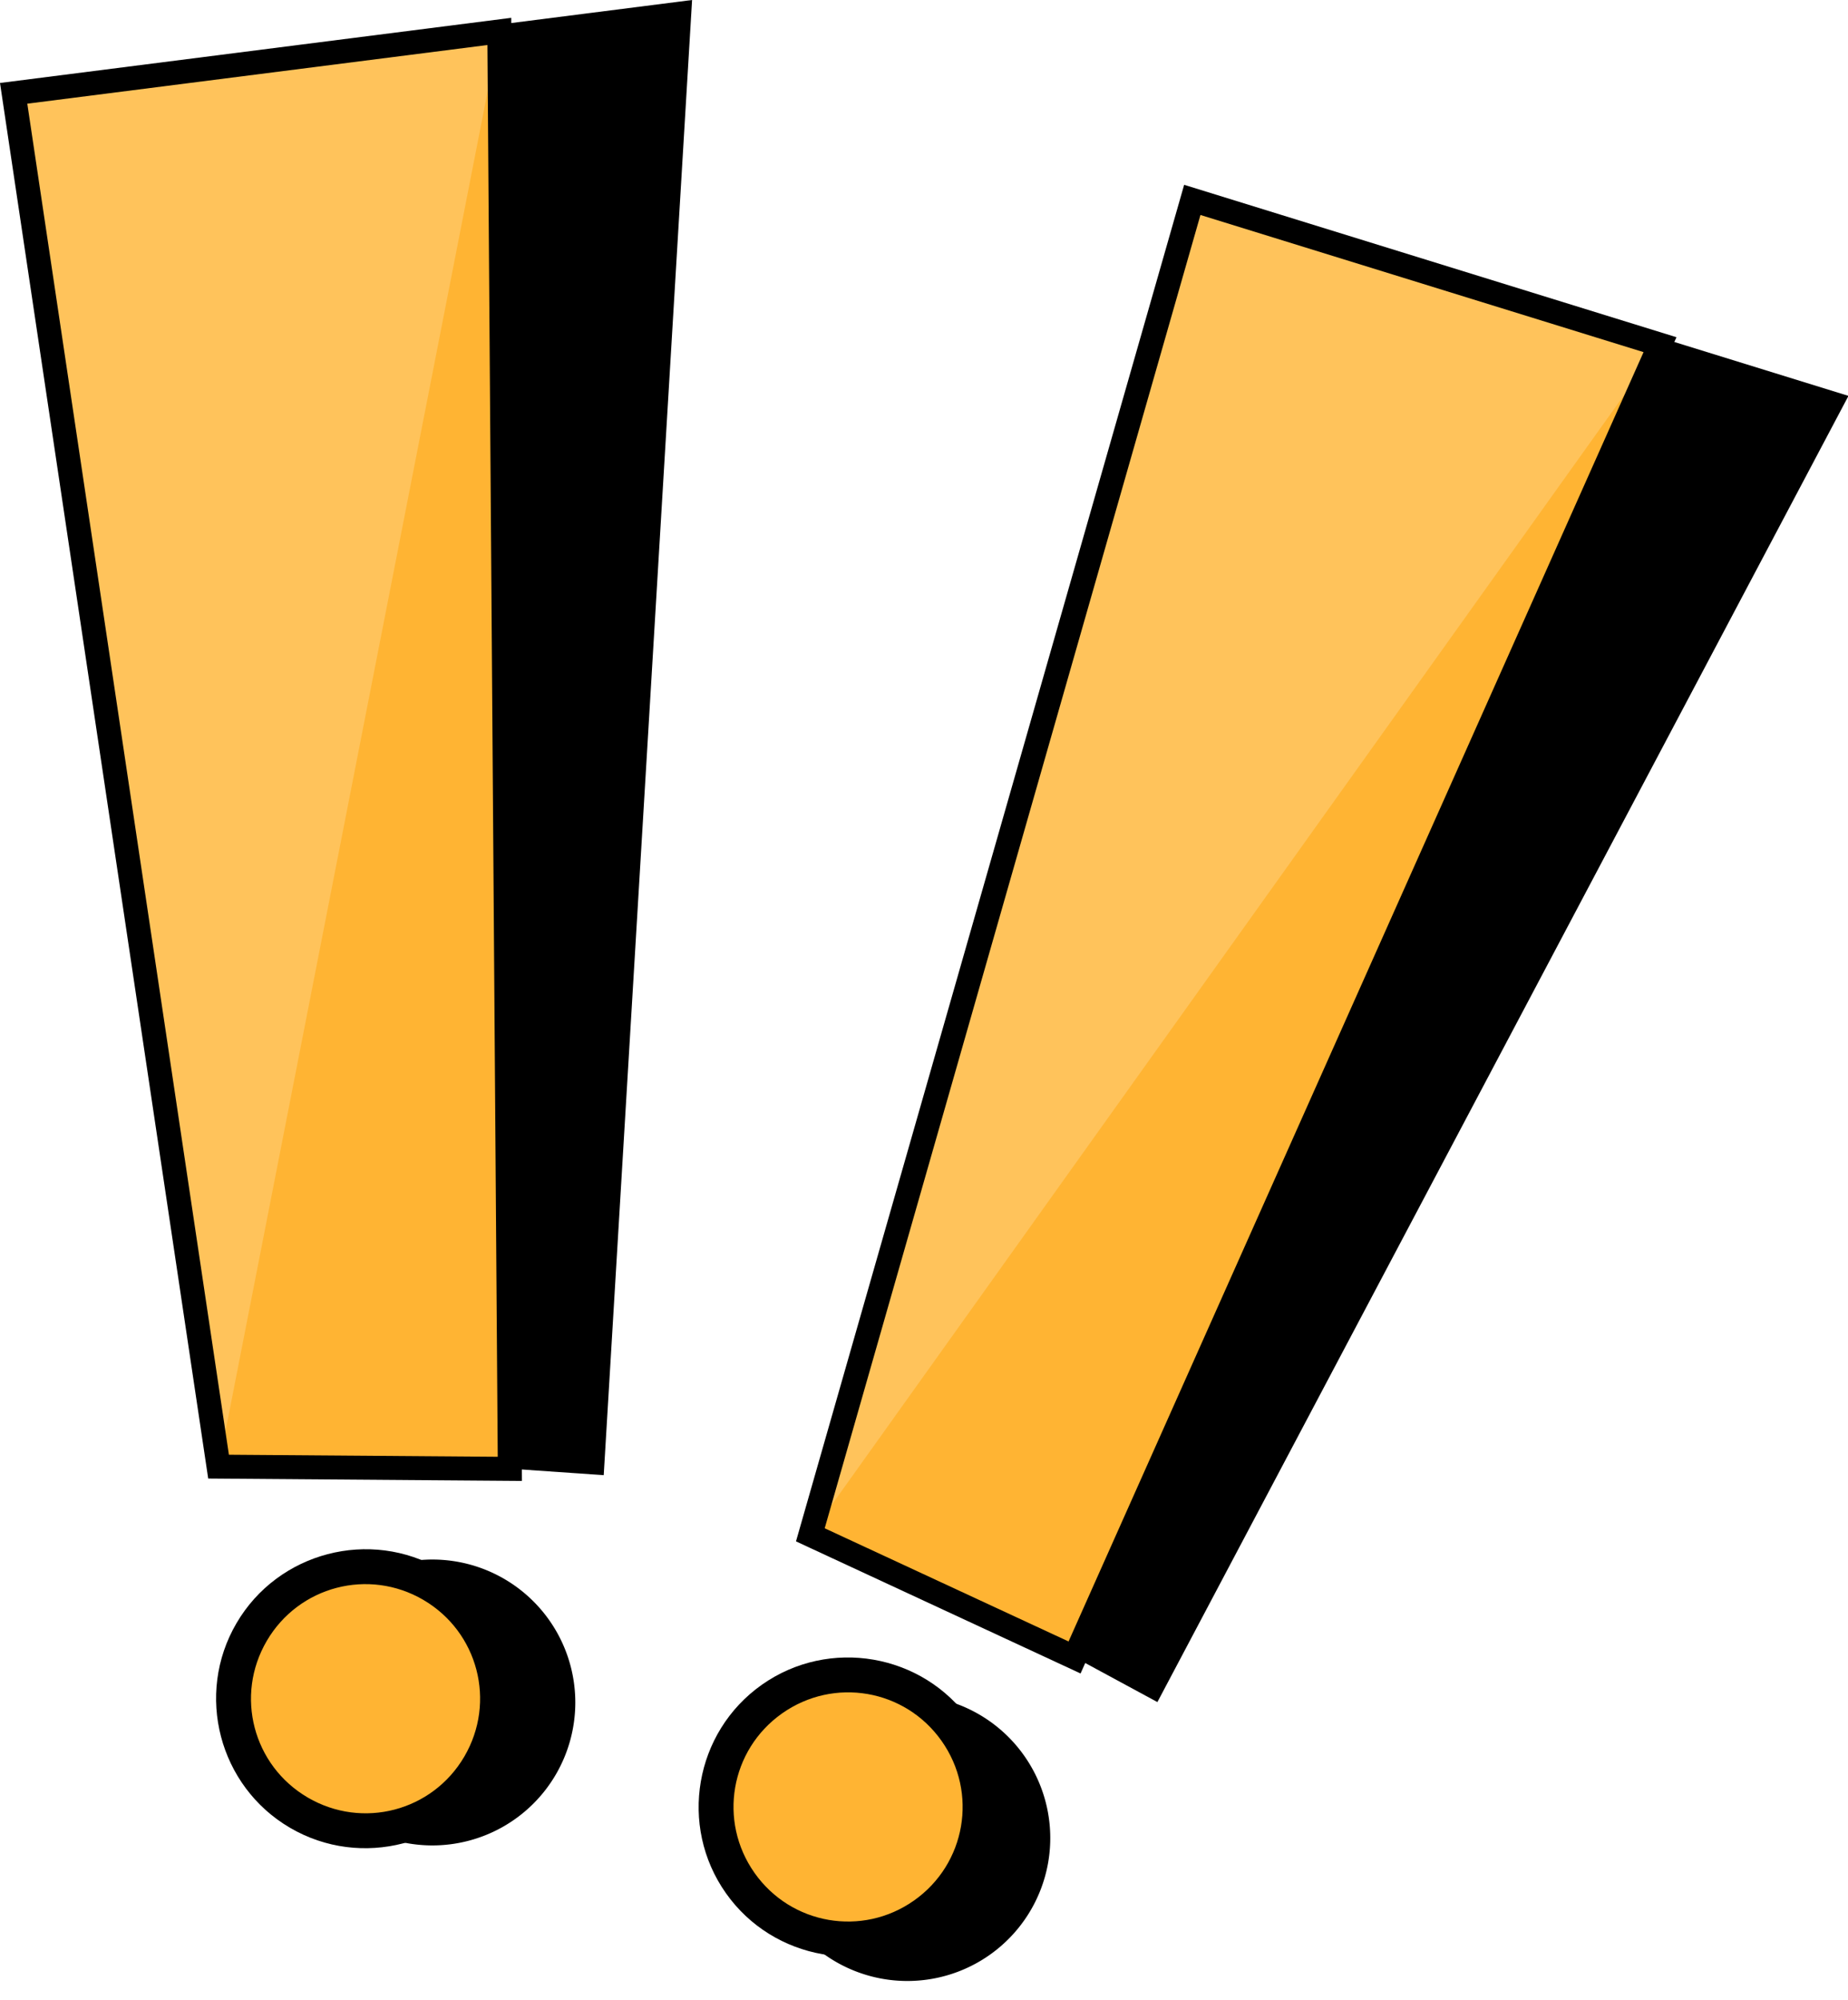
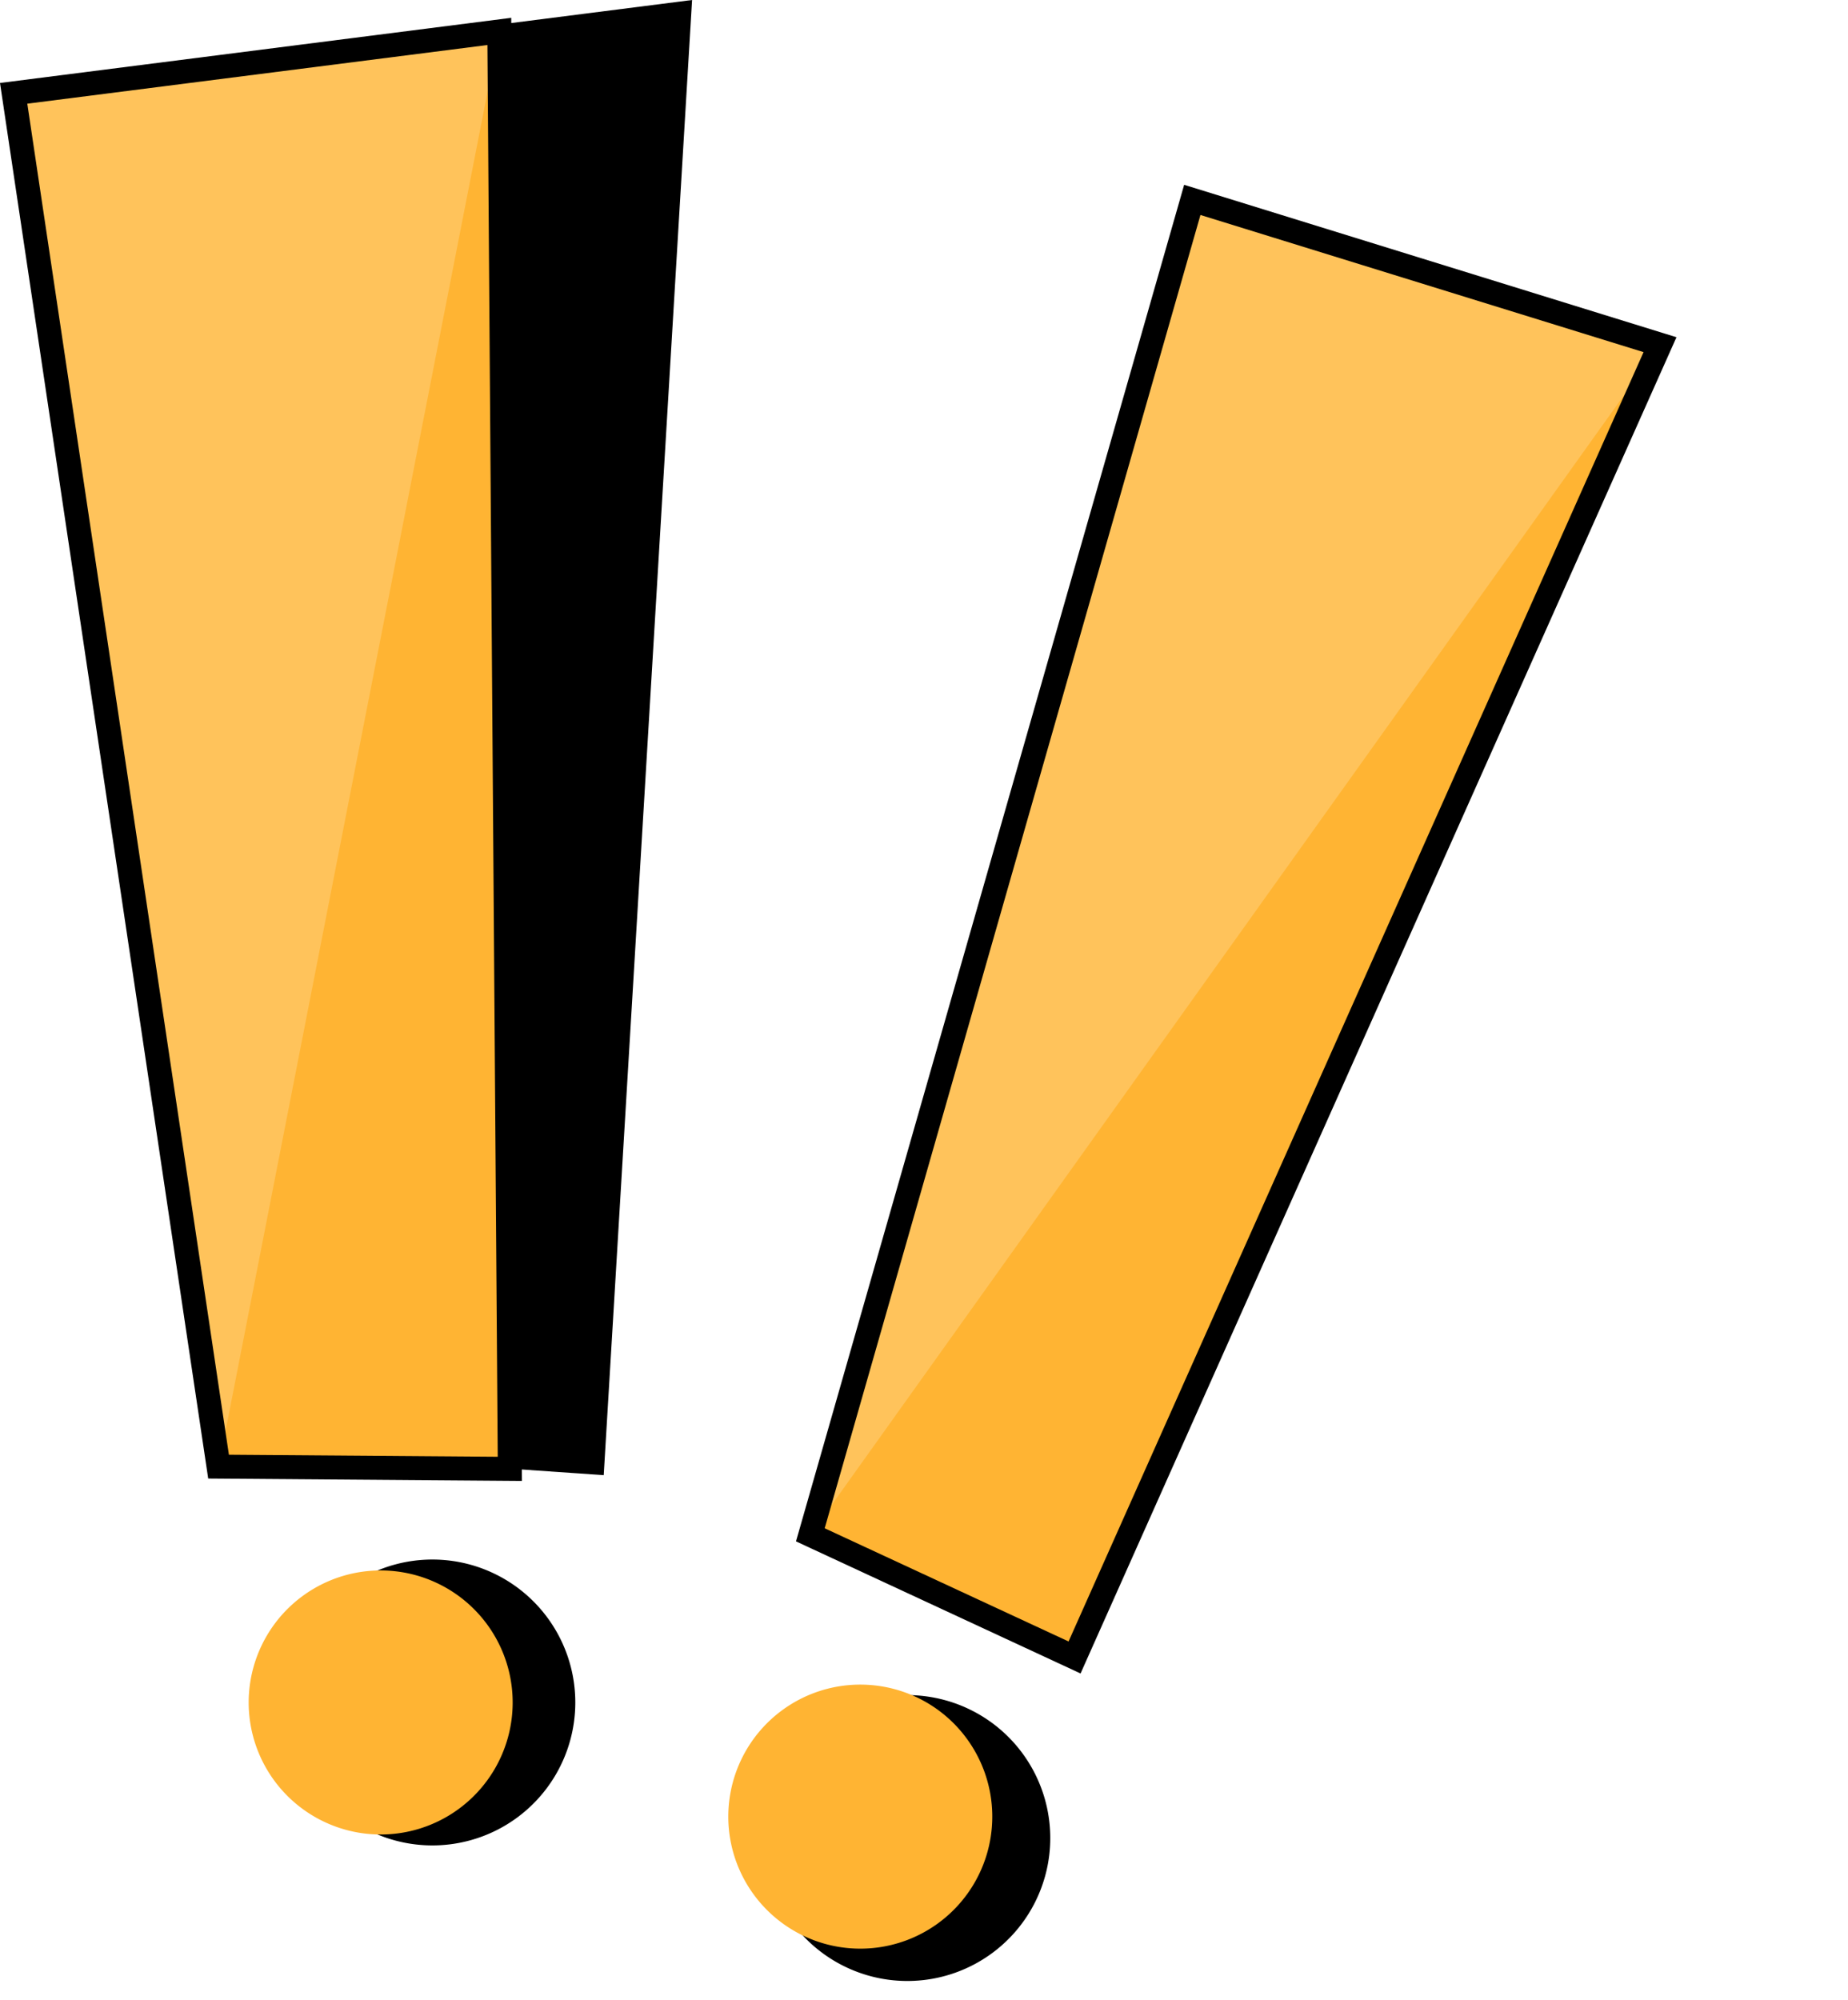
<svg xmlns="http://www.w3.org/2000/svg" height="158.4" preserveAspectRatio="xMidYMid meet" version="1.0" viewBox="0.0 0.0 146.4 158.4" width="146.4" zoomAndPan="magnify">
  <g>
    <g>
      <g id="change1_1">
        <path d="M -45.473,480.054 -60.843,478.99 -77.075,370.221 -38.599,365.318 Z" stroke="#000" stroke-linecap="square" stroke-width="1.9" transform="translate(92.409 -364.231)" />
      </g>
      <g id="change2_1">
        <path color="#000" d="m -52.019,480.569 -23.075,-0.177 -16.232,-108.769 38.476,-4.903 z" fill="#ffc35b" style="-inkscape-stroke:none" transform="translate(92.409 -364.231)" />
      </g>
      <g id="change3_1">
        <path d="m -75.094,480.393 22.244,-113.672 0.832,113.848 z" fill="#ffb433" transform="translate(92.409 -364.231)" />
      </g>
      <g id="change1_2">
        <path color="#000" d="m -51.909,365.643 -40.5,5.16 16.494,110.533 24.854,0.189 -0.008,-0.963 z m -1.885,2.154 0.816,111.814 -21.297,-0.162 -15.971,-107.006 z" style="-inkscape-stroke:none" transform="translate(92.409 -364.231)" />
      </g>
      <g id="change1_3">
        <path color="#000" d="m -48.383,504.789 a 11.321,11.321 0 0 1 -15.489,4.054 11.321,11.321 0 0 1 -4.054,-15.489 11.321,11.321 0 0 1 15.489,-4.054 11.321,11.321 0 0 1 4.054,15.489 z" style="-inkscape-stroke:none" transform="translate(92.409 -364.231)" />
      </g>
      <g id="change3_2">
        <path color="#000" d="m -53.227,504.352 a 10.456,10.456 0 0 1 -14.306,3.744 10.456,10.456 0 0 1 -3.744,-14.306 10.456,10.456 0 0 1 14.306,-3.744 10.456,10.456 0 0 1 3.744,14.306 z" fill="#ffb433" style="-inkscape-stroke:none" transform="translate(92.409 -364.231)" />
      </g>
      <g id="change1_4">
-         <path color="#000" d="m -57.469,488.551 c -5.632,-3.296 -12.91,-1.391 -16.205,4.241 -3.296,5.632 -1.391,12.91 4.241,16.205 5.632,3.296 12.91,1.391 16.205,-4.241 3.296,-5.632 1.391,-12.91 -4.241,-16.205 z m -1.402,2.396 c 4.337,2.538 5.785,8.07 3.247,12.407 -2.538,4.337 -8.07,5.783 -12.406,3.246 -4.337,-2.538 -5.784,-8.068 -3.246,-12.405 2.538,-4.337 8.069,-5.785 12.406,-3.248 z" style="-inkscape-stroke:none" transform="translate(92.409 -364.231)" />
-       </g>
+         </g>
      <g id="change1_5">
-         <path d="M -1.11,497.748 -14.66,490.416 15.599,384.688 52.652,396.155 Z" stroke="#000" stroke-linecap="square" stroke-width="1.9" transform="translate(92.409 -364.231)" />
-       </g>
+         </g>
      <g id="change2_2">
        <path color="#000" d="M -7.281,495.507 -28.213,485.792 2.046,380.064 39.099,391.531 Z" fill="#ffc35b" style="-inkscape-stroke:none" transform="translate(92.409 -364.231)" />
      </g>
      <g id="change3_3">
        <path d="M -28.213,485.792 39.099,391.531 -7.281,495.507 Z" fill="#ffb433" transform="translate(92.409 -364.231)" />
      </g>
      <g id="change1_6">
        <path color="#000" d="M 40.402,390.94 1.4,378.869 -29.35,486.312 -6.806,496.775 -6.414,495.895 Z M 37.795,392.121 -7.757,494.239 -27.076,485.274 2.691,381.258 Z" style="-inkscape-stroke:none" transform="translate(92.409 -364.231)" />
      </g>
      <g id="change1_7">
        <path color="#000" d="m -14,519.059 a 11.321,11.321 0 0 1 -15.777,-2.723 11.321,11.321 0 0 1 2.723,-15.777 11.321,11.321 0 0 1 15.777,2.723 11.321,11.321 0 0 1 -2.723,15.777 z" style="-inkscape-stroke:none" transform="translate(92.409 -364.231)" />
      </g>
      <g id="change3_4">
        <path color="#000" d="m -18.228,516.656 a 10.456,10.456 0 0 1 -14.572,-2.515 10.456,10.456 0 0 1 2.515,-14.572 10.456,10.456 0 0 1 14.572,2.515 10.456,10.456 0 0 1 -2.515,14.572 z" fill="#ffb433" style="-inkscape-stroke:none" transform="translate(92.409 -364.231)" />
      </g>
      <g id="change1_8">
-         <path color="#000" d="m -15.547,500.516 c -3.762,-5.332 -11.175,-6.611 -16.507,-2.849 -5.332,3.762 -6.611,11.175 -2.849,16.507 3.762,5.332 11.175,6.611 16.507,2.849 5.332,-3.762 6.611,-11.175 2.849,-16.507 z m -2.268,1.601 c 2.897,4.105 1.924,9.741 -2.181,12.638 -4.105,2.897 -9.74,1.923 -12.637,-2.182 -2.897,-4.105 -1.924,-9.739 2.181,-12.636 4.105,-2.897 9.74,-1.925 12.637,2.18 z" style="-inkscape-stroke:none" transform="translate(92.409 -364.231)" />
-       </g>
+         </g>
    </g>
  </g>
</svg>